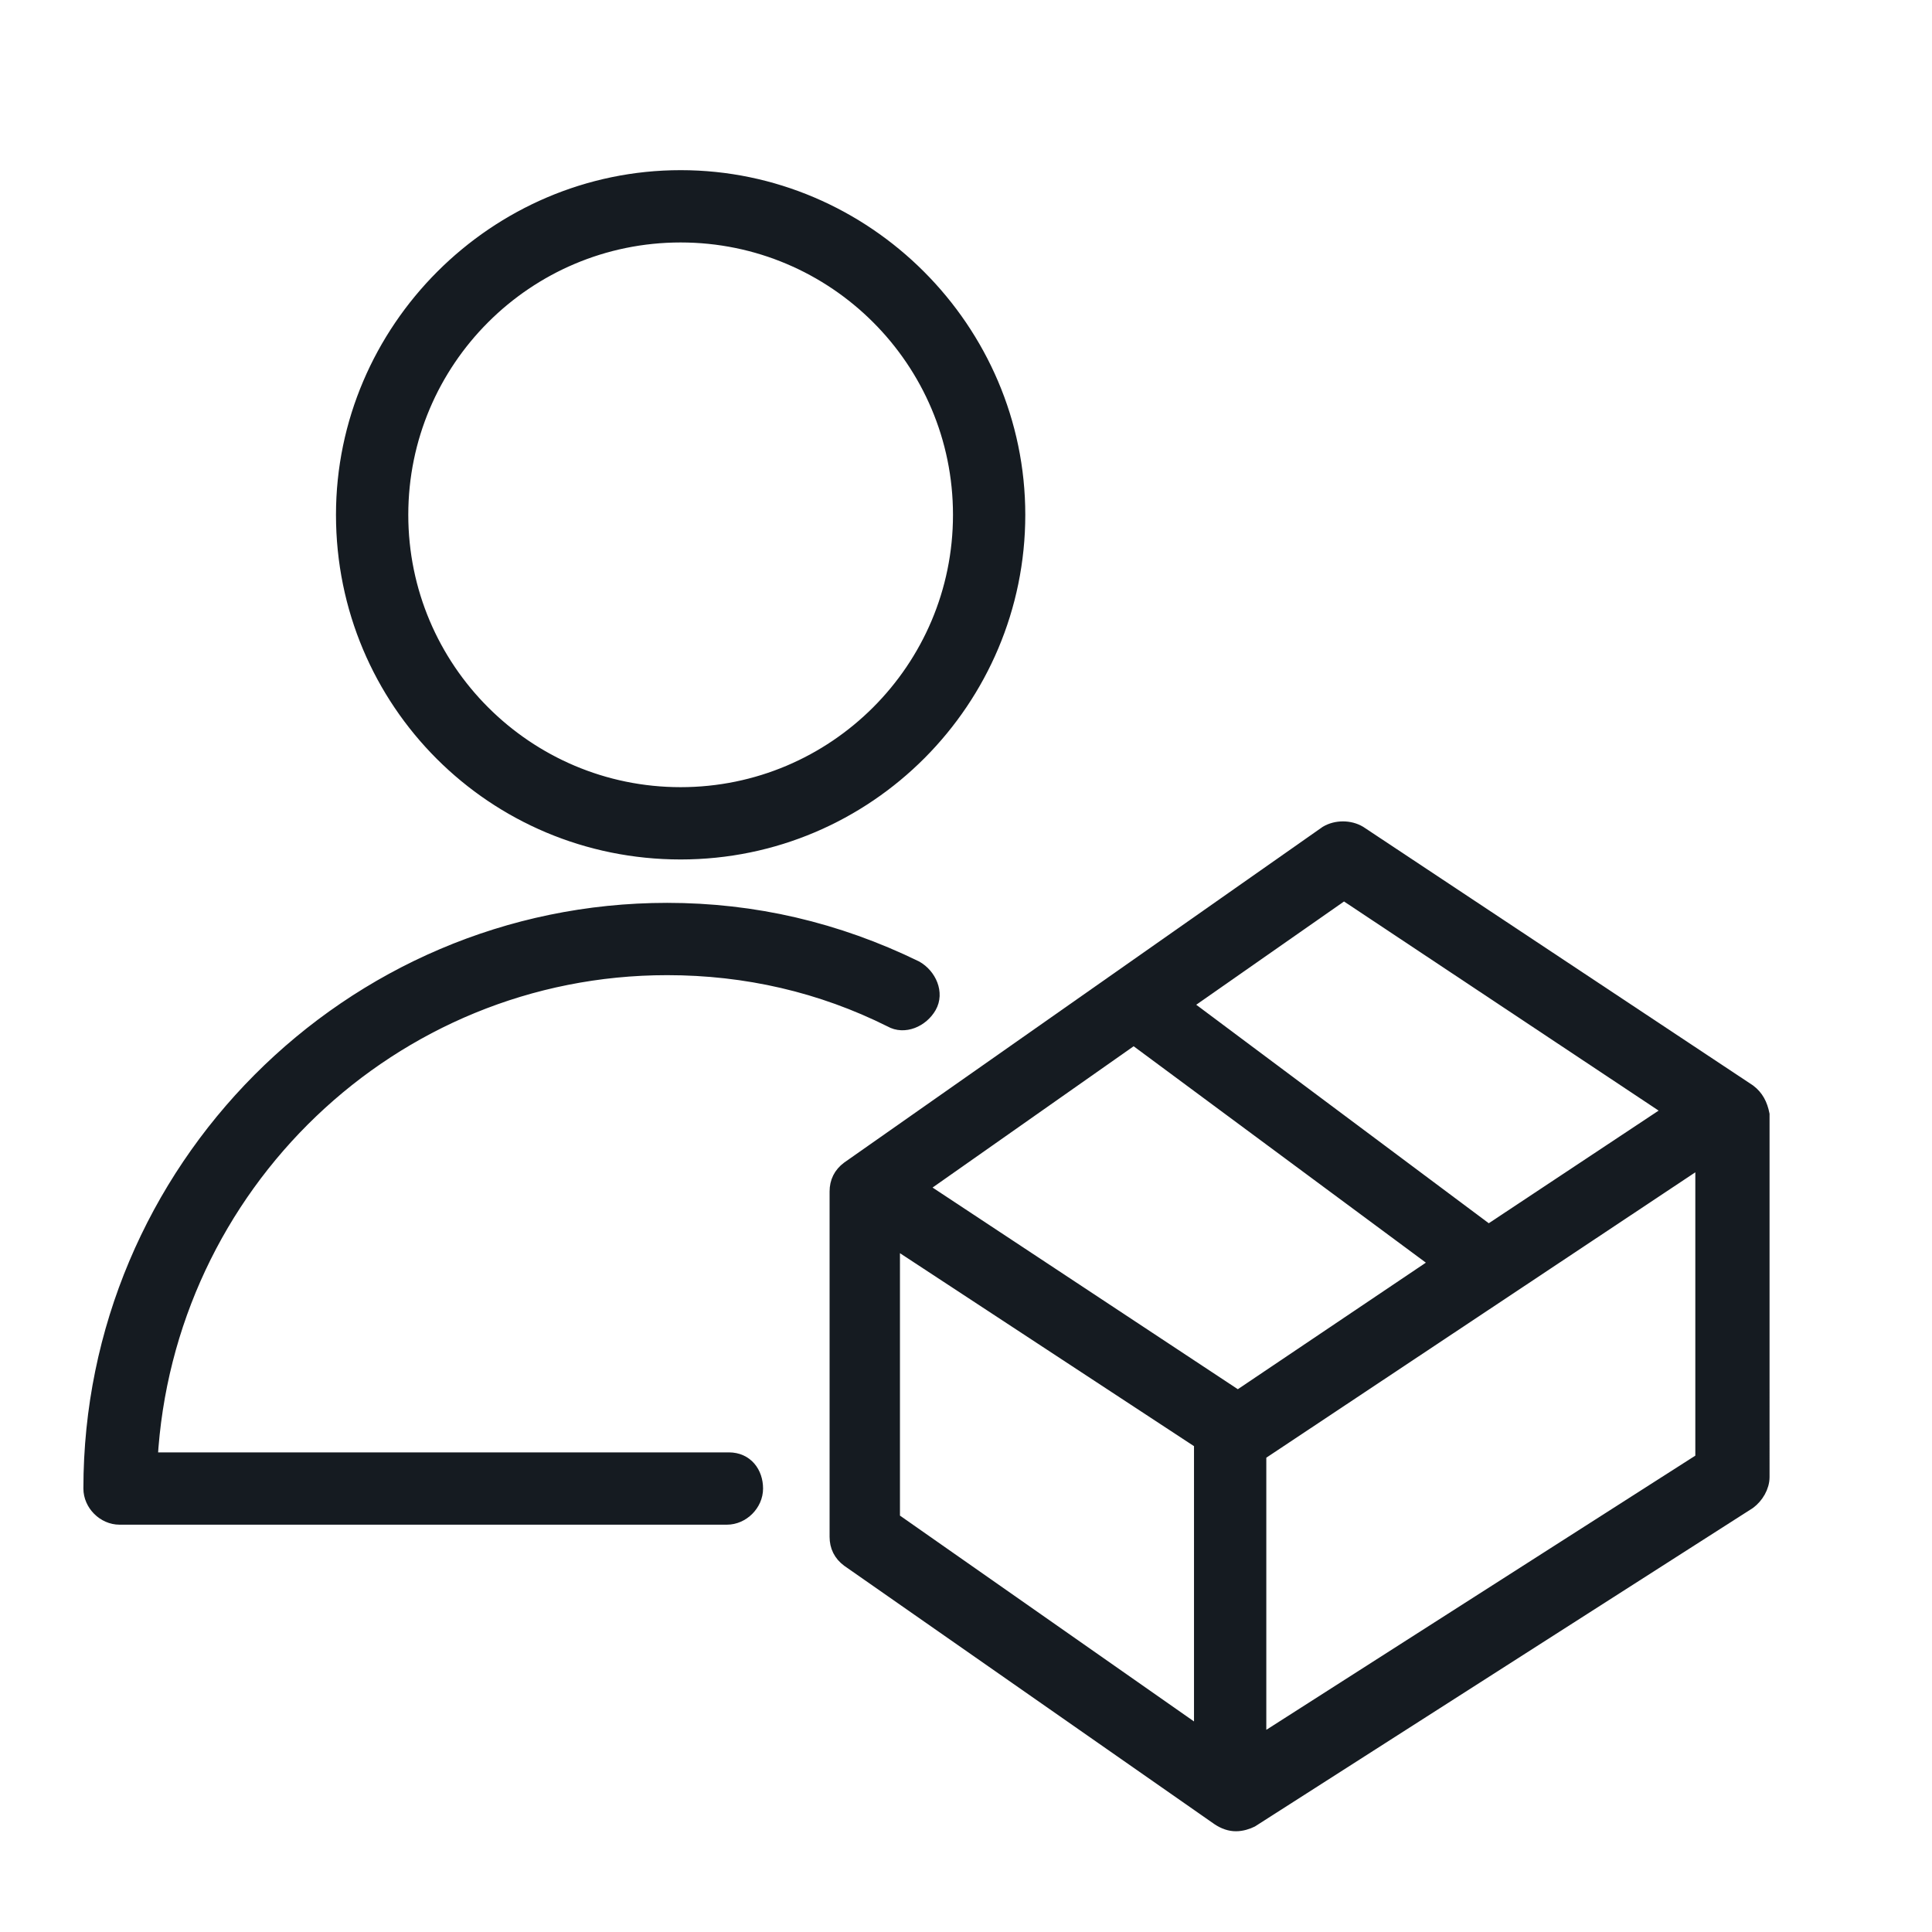
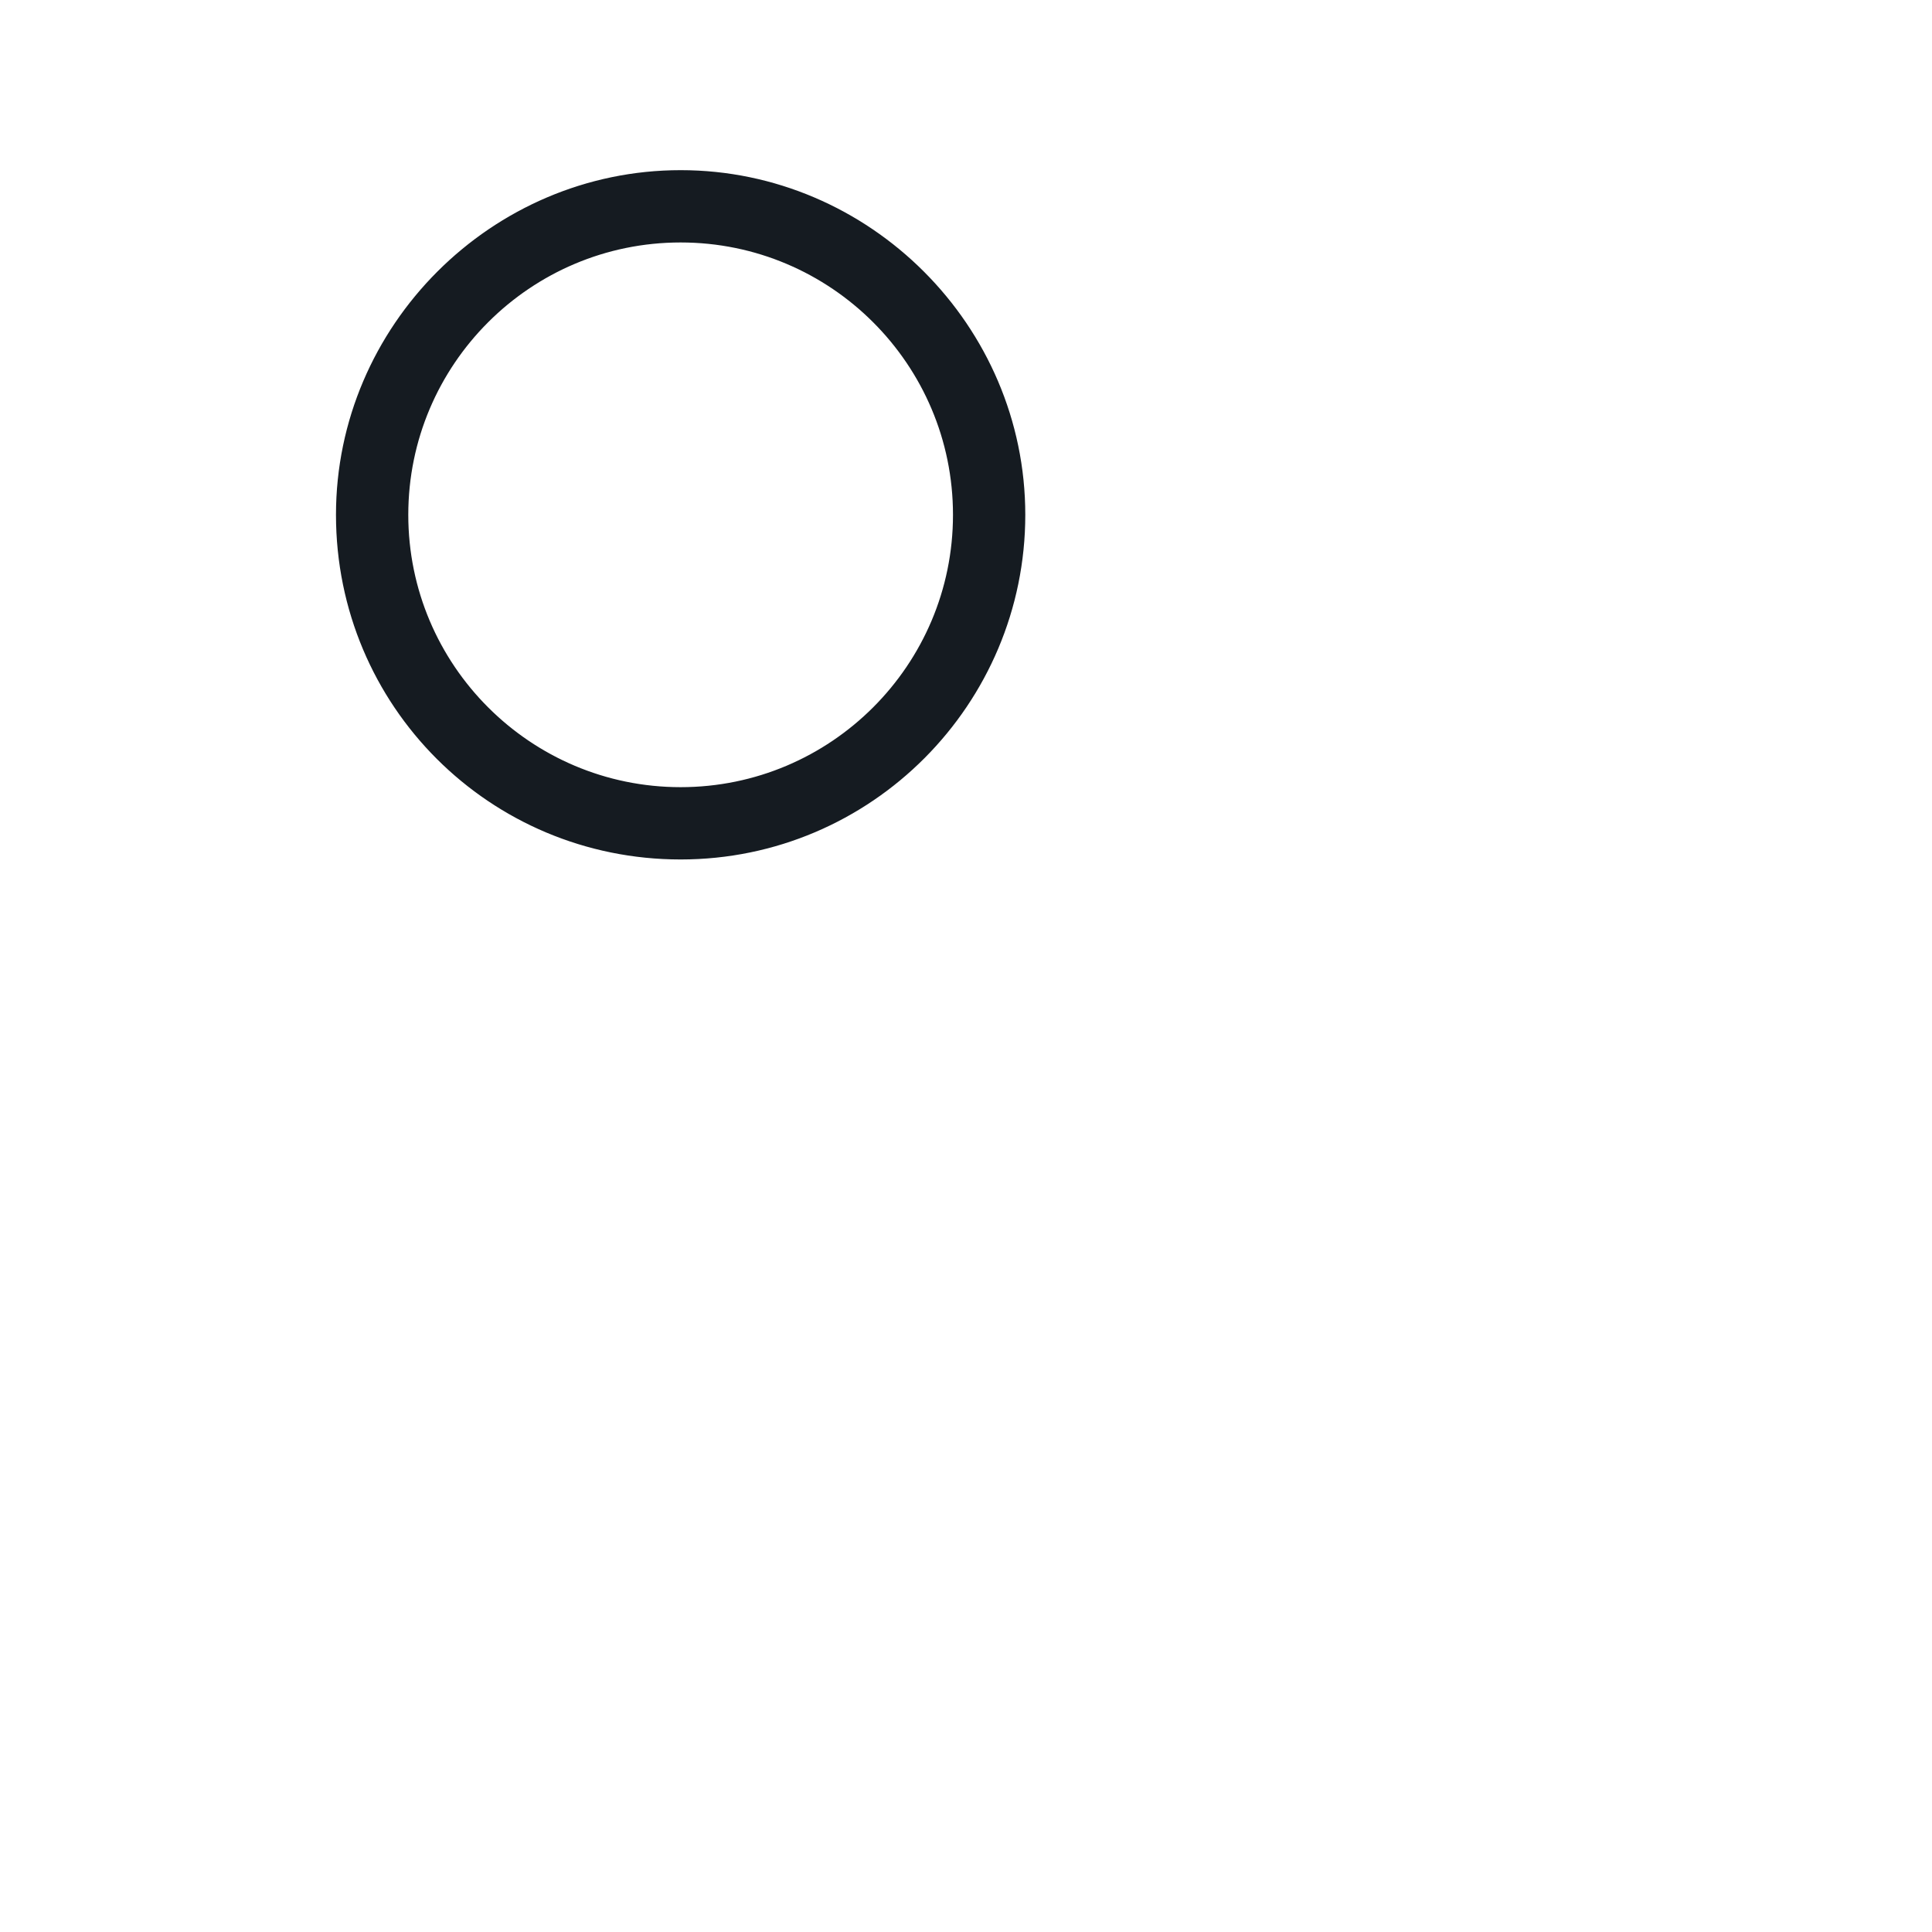
<svg xmlns="http://www.w3.org/2000/svg" id="Layer_1" x="0px" y="0px" viewBox="0 0 100.2 100.2" style="enable-background:new 0 0 100.2 100.2;" xml:space="preserve">
  <style type="text/css"> .st0{fill:#151B21;stroke:#151B21;stroke-width:0.75;stroke-miterlimit:10;} </style>
  <g>
-     <path class="st0" d="M90.7,56.6L70.5,43.2c-0.5-0.3-1.2-0.3-1.7,0L44,60.6c-0.4,0.3-0.6,0.7-0.6,1.2v17.9c0,0.5,0.2,0.9,0.6,1.2 l19.2,13.4c0.3,0.2,0.6,0.3,0.9,0.3c0.3,0,0.6-0.1,0.8-0.2l25.8-16.5c0.4-0.3,0.7-0.8,0.7-1.3V57.8C91.3,57.3,91.1,56.9,90.7,56.6z M69.7,46.3l17,11.3l-9.5,6.3L61.4,52.1L69.7,46.3z M64.2,72.5L47.7,61.6l11.1-7.8l15.8,11.7L64.2,72.5z M46.3,64.3l16,10.5V90 l-16-11.2V64.3z M65.3,90.4v-15l23-15.3v15.6L65.3,90.4z" />
-     <path class="st0" d="M37.8,75.7h-30c0.8-14.2,12.5-25.5,26.8-25.5c4.1,0,8,0.9,11.6,2.7c0.7,0.4,1.6,0,2-0.7s0-1.6-0.7-2 c-4.1-2-8.4-3-12.9-3c-16.5,0-29.9,13.5-29.9,30c0,0.8,0.7,1.5,1.5,1.5h31.5c0.8,0,1.5-0.7,1.5-1.5S38.7,75.7,37.8,75.7z" />
    <path class="st0" d="M35.3,44.2c9.7,0,17.5-7.9,17.5-17.5S44.9,9.2,35.3,9.2s-17.5,7.9-17.5,17.5C17.8,36.4,25.6,44.2,35.3,44.2z M35.3,12.2c8,0,14.5,6.5,14.5,14.5s-6.5,14.5-14.5,14.5s-14.5-6.5-14.5-14.5S27.3,12.2,35.3,12.2z" />
  </g>
</svg>